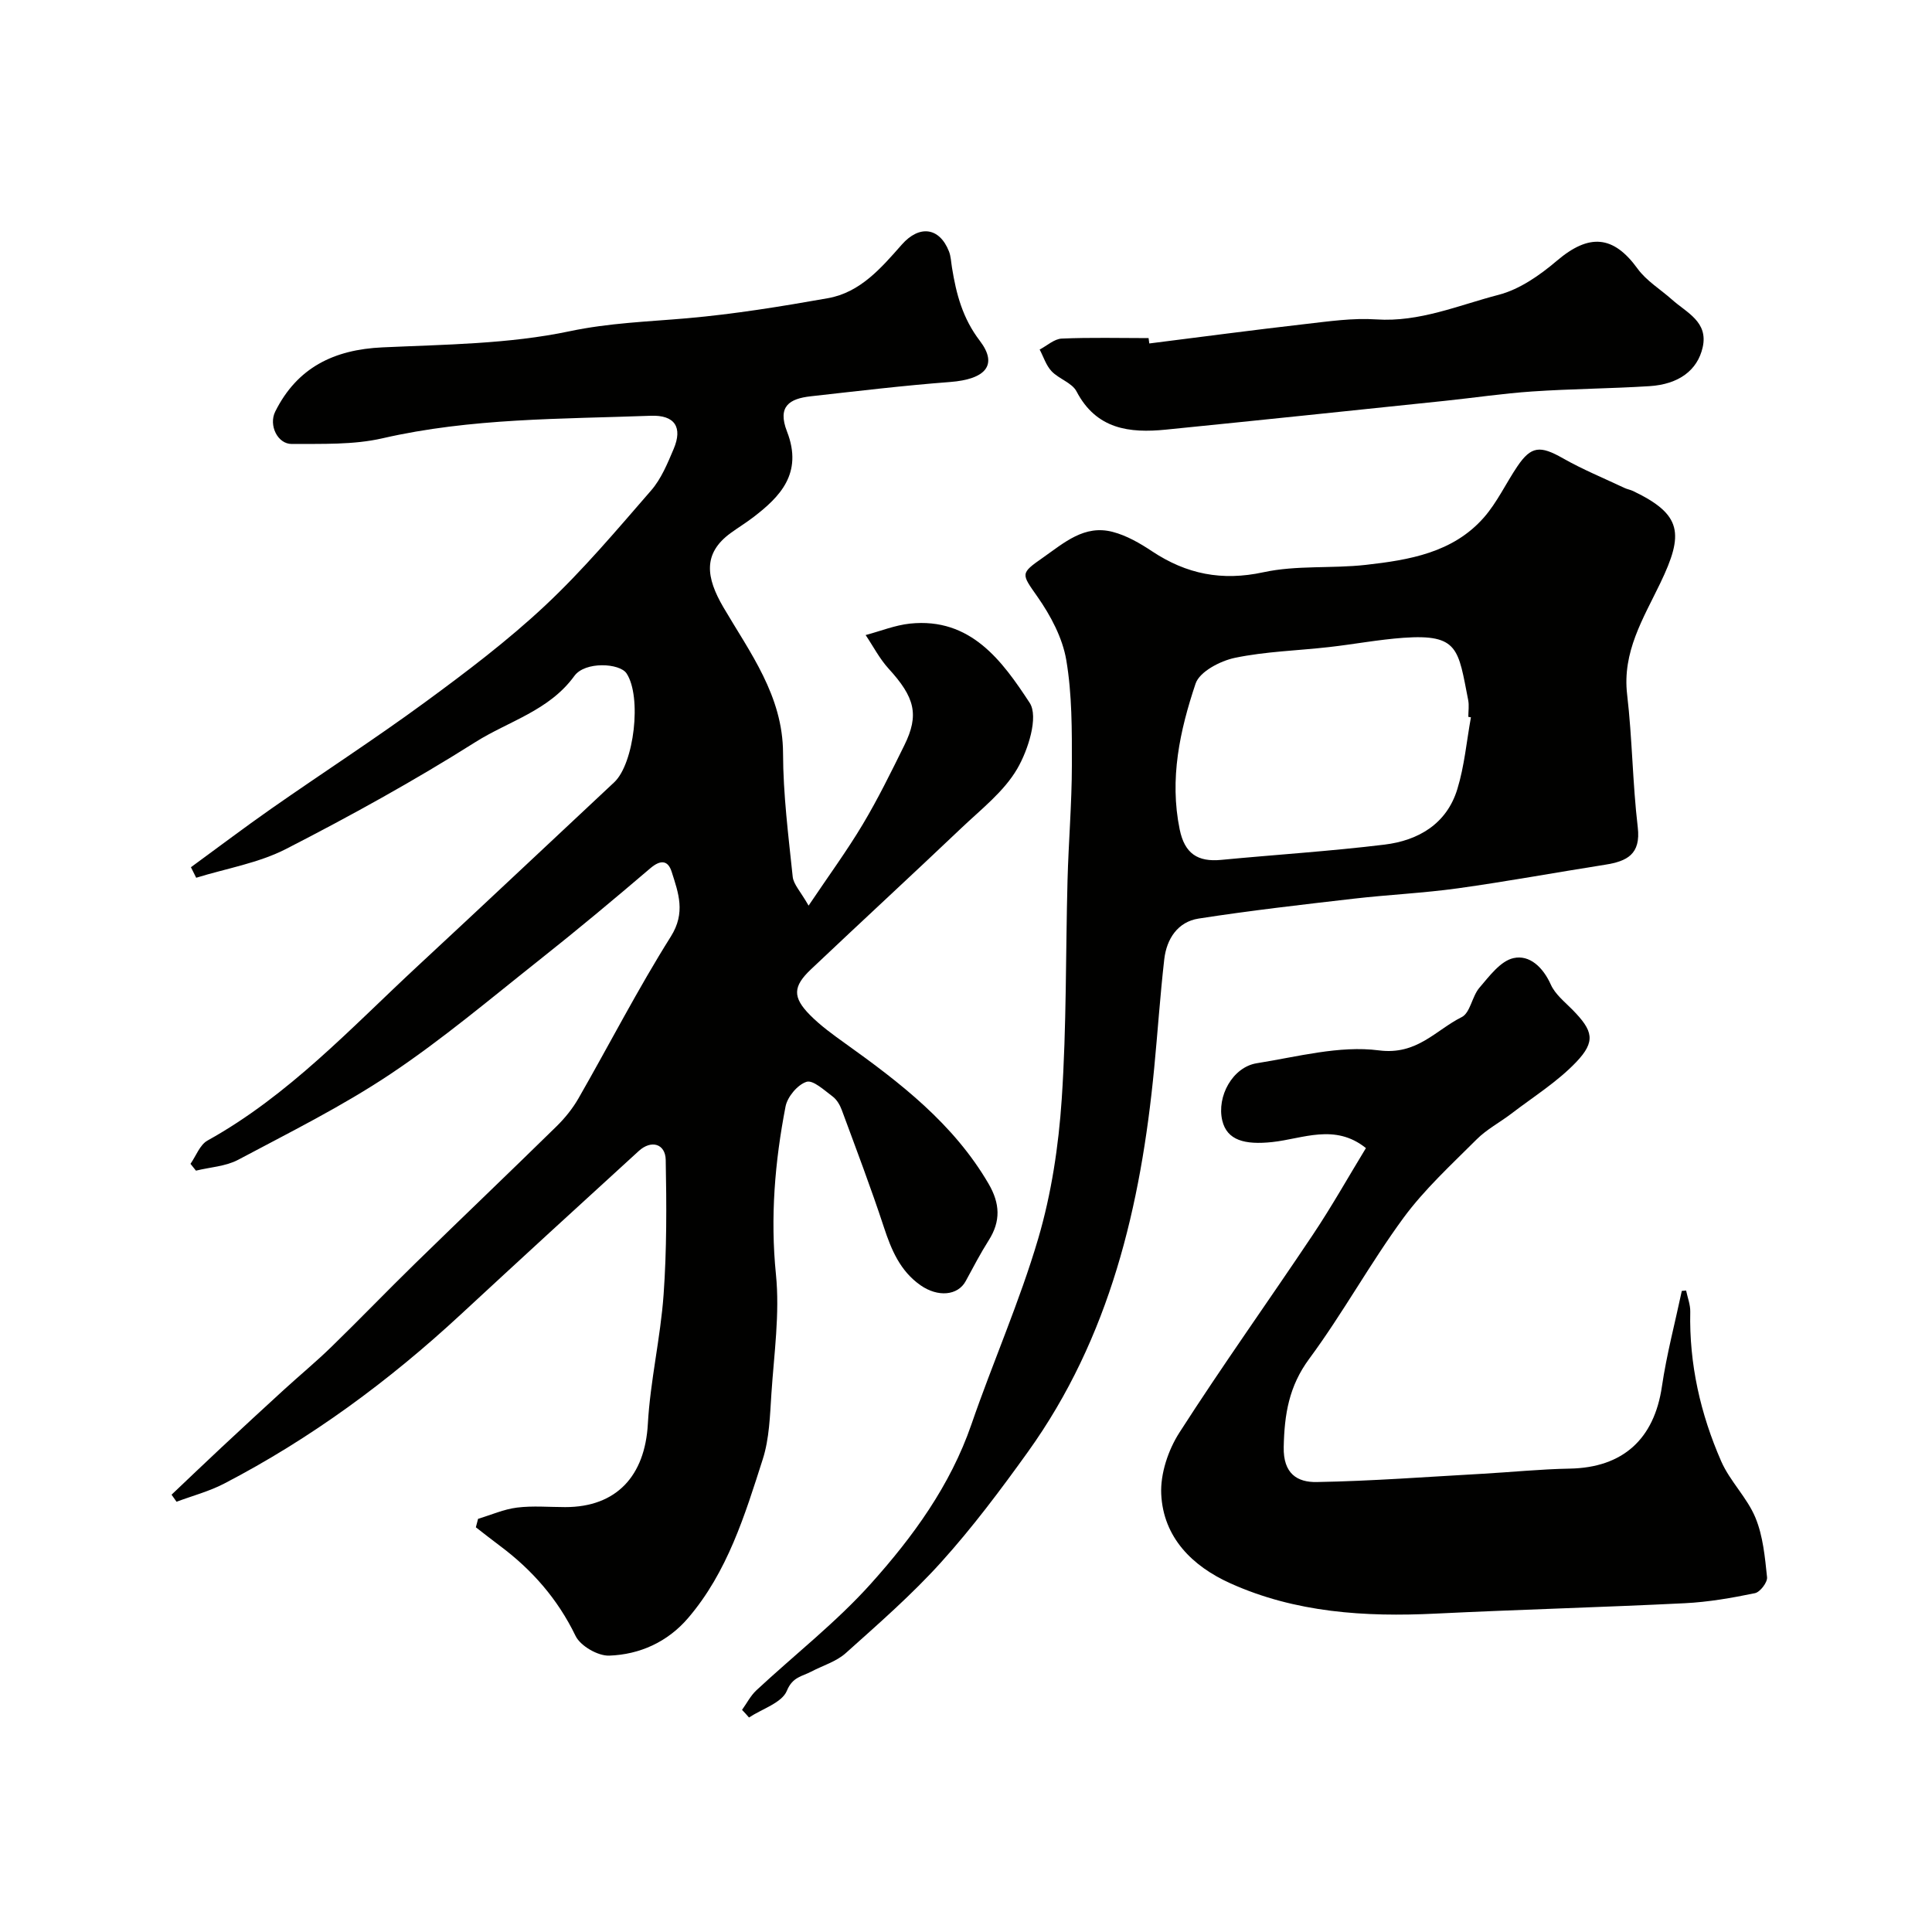
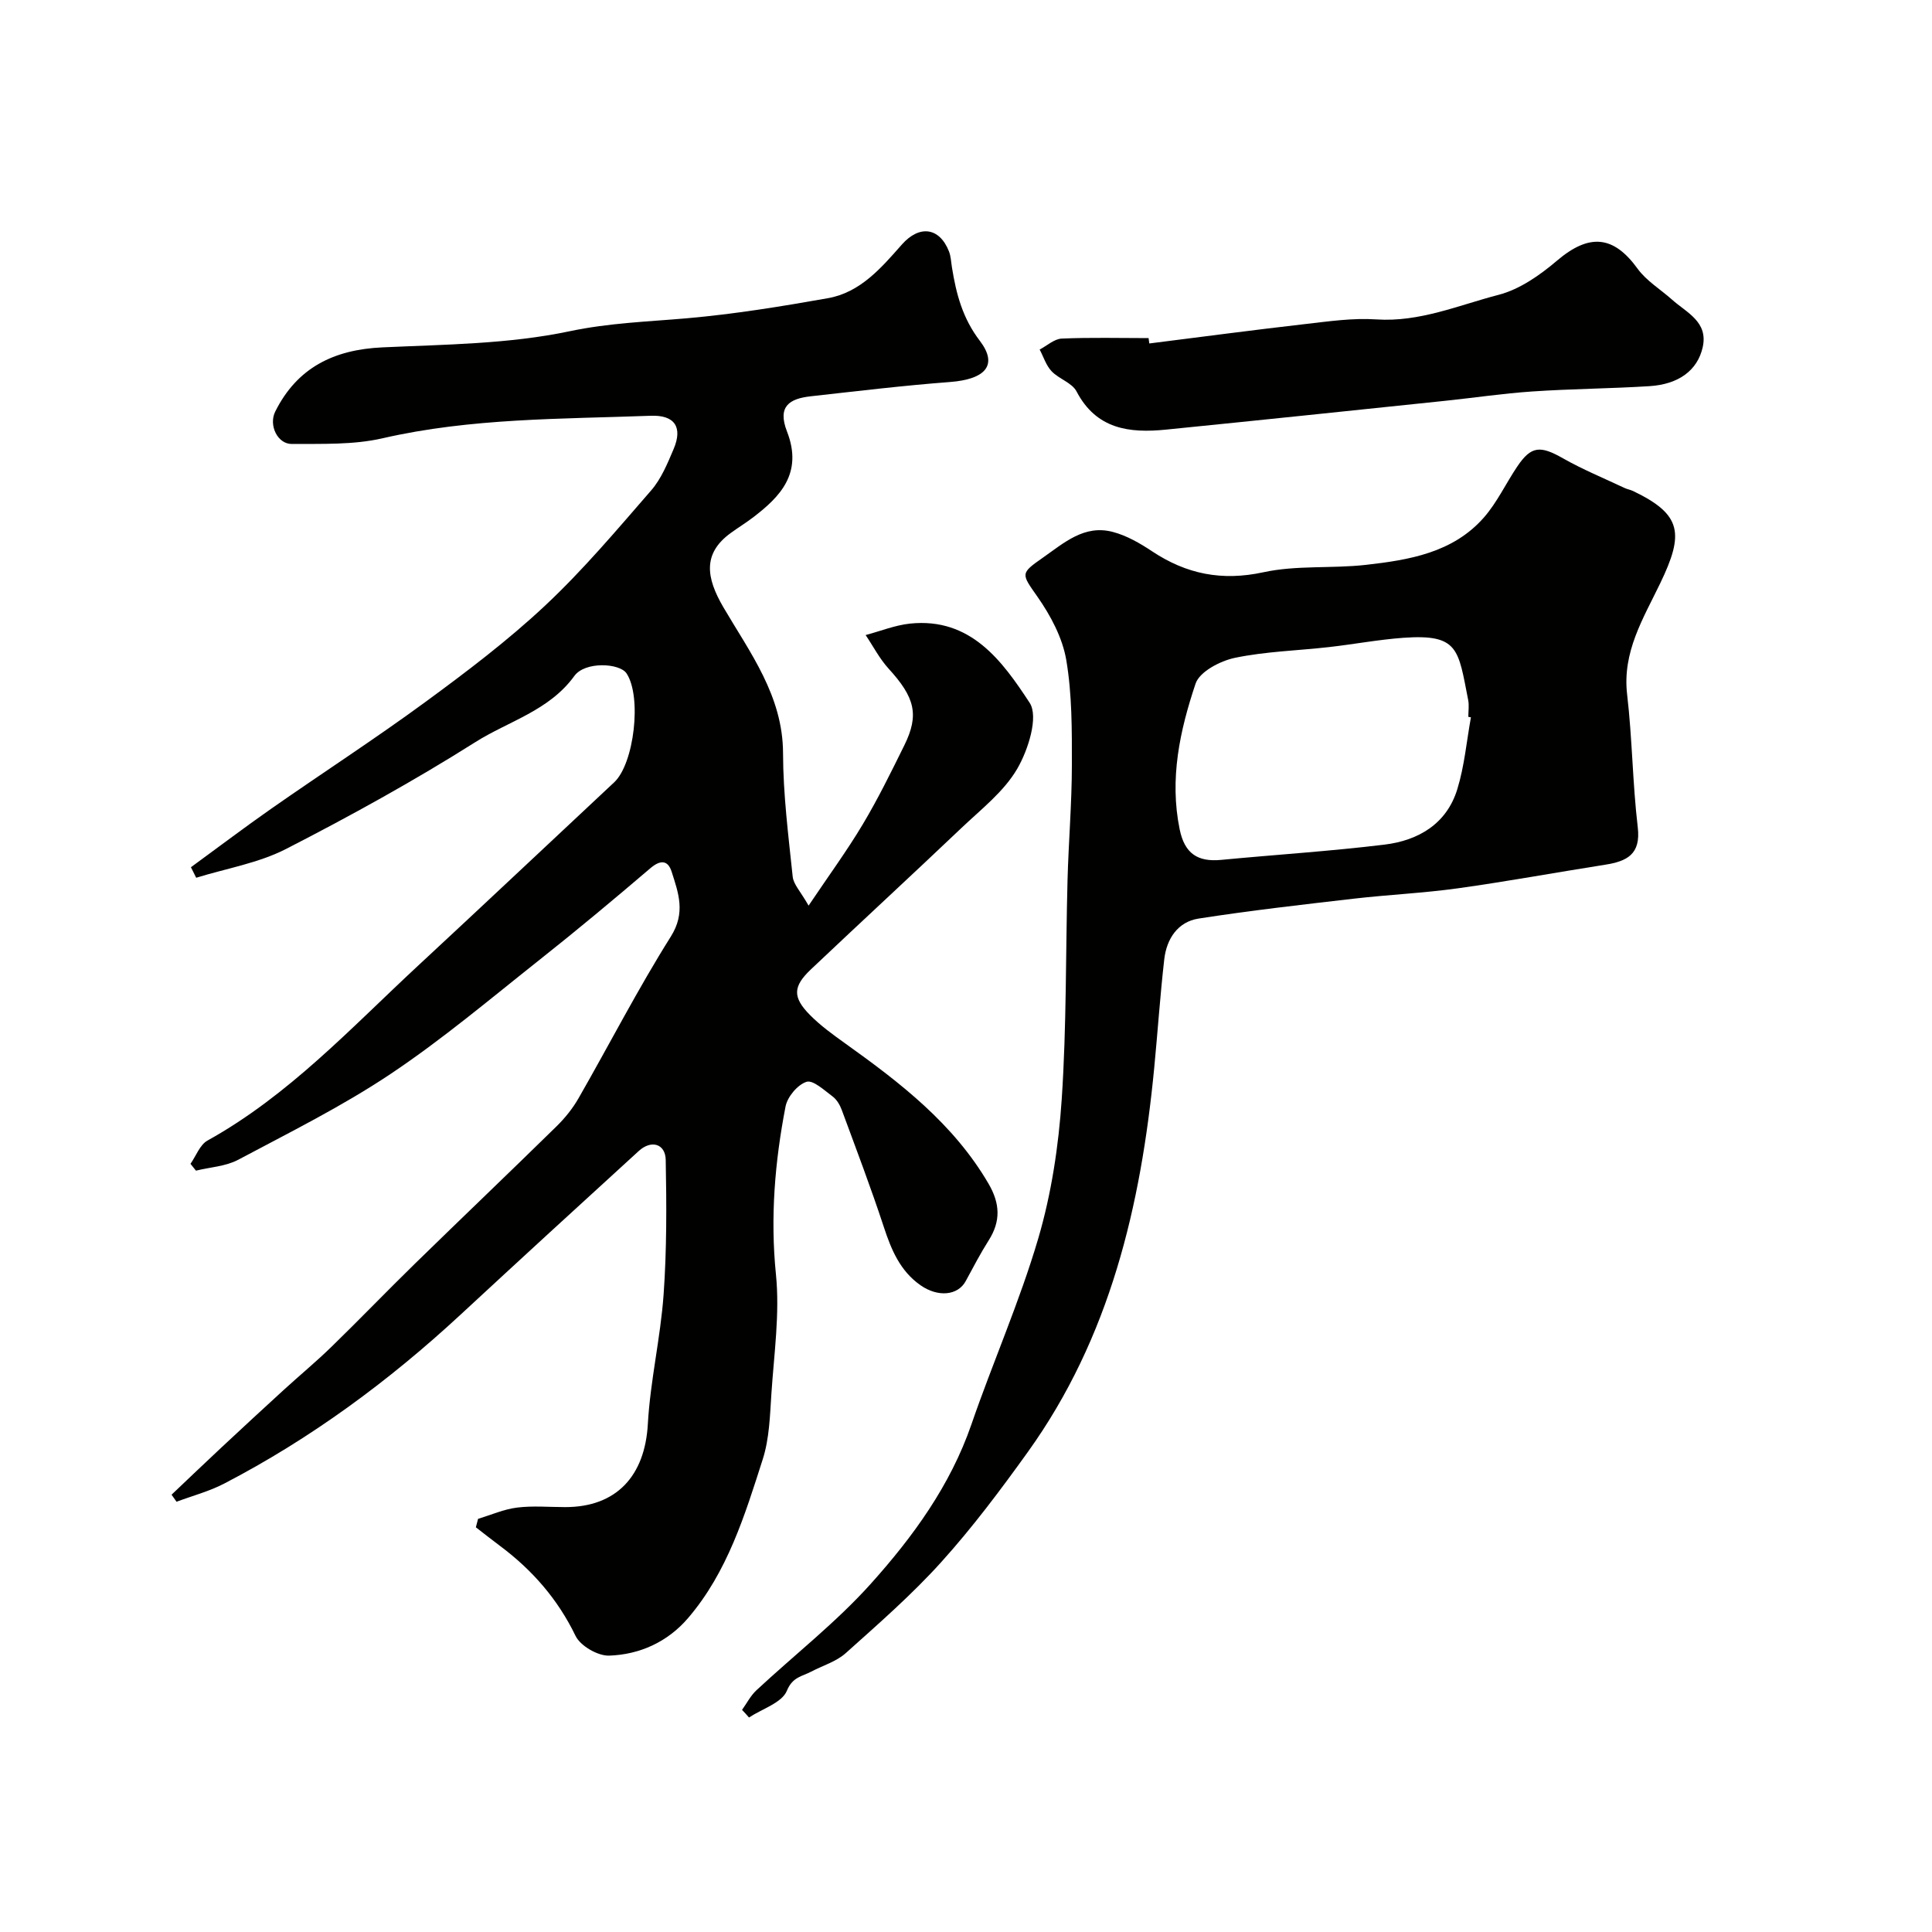
<svg xmlns="http://www.w3.org/2000/svg" enable-background="new 0 0 400 400" viewBox="0 0 400 400">
  <g fill="#010100">
    <path d="m35.52 309.46c3.44-3.26 6.85-6.53 10.31-9.76 4.28-4 8.58-7.97 12.9-11.92 3.29-3.01 6.73-5.85 9.92-8.96 5.84-5.68 11.49-11.56 17.32-17.25 9.72-9.49 19.56-18.87 29.26-28.38 1.74-1.71 3.33-3.68 4.54-5.79 6.4-11.16 12.28-22.63 19.12-33.5 3.11-4.94 1.57-9.01.17-13.41-.76-2.4-2.3-2.53-4.4-.74-7.51 6.41-15.1 12.75-22.84 18.88-10.2 8.08-20.18 16.52-30.97 23.73-10.01 6.69-20.89 12.09-31.54 17.76-2.58 1.37-5.81 1.53-8.74 2.25-.38-.47-.75-.94-1.13-1.41 1.15-1.64 1.94-3.94 3.52-4.82 16.81-9.33 29.71-23.32 43.56-36.17 13.6-12.61 27.09-25.34 40.64-38 4.15-3.88 5.75-17.74 2.56-22.55-1.42-2.14-8.58-2.53-10.8.52-5.23 7.21-13.6 9.35-20.49 13.7-12.68 8.01-25.86 15.28-39.21 22.13-5.72 2.93-12.37 4.03-18.6 5.96-.36-.73-.73-1.46-1.09-2.18 5.55-4.05 11.03-8.2 16.66-12.14 10.56-7.38 21.39-14.39 31.78-22 8.58-6.29 17.13-12.76 24.88-20.02 7.87-7.37 14.87-15.69 21.96-23.85 2.09-2.4 3.39-5.59 4.66-8.58 1.91-4.5.24-7.07-4.74-6.88-18.57.69-37.19.45-55.52 4.66-6.04 1.39-12.52 1.13-18.79 1.18-2.97.02-4.83-3.9-3.44-6.7 4.55-9.13 12.17-12.84 22.18-13.3 12.97-.6 26.17-.68 38.78-3.34 8.2-1.73 16.2-1.98 24.34-2.69 9.76-.86 19.47-2.44 29.12-4.15 6.72-1.19 11.04-6.26 15.3-11.09 3.62-4.11 7.79-3.62 9.77 1.39.41 1.04.44 2.24.63 3.38.88 5.44 2.18 10.45 5.77 15.15 3.83 5.03 1.14 7.96-6.18 8.52-9.64.73-19.24 1.89-28.85 2.96-4.36.49-6.94 2.05-4.9 7.29 3.41 8.75-1.64 13.62-6.85 17.65-1.54 1.19-3.22 2.21-4.8 3.36-5.82 4.23-5.13 9.21-1.52 15.38 5.47 9.34 12.32 18.33 12.35 30.2.02 8.53 1.11 17.07 2 25.58.16 1.58 1.61 3.03 3.29 5.99 4.13-6.15 7.93-11.33 11.21-16.82 3.16-5.29 5.89-10.86 8.62-16.39 3.11-6.31 2.17-9.91-3.26-15.85-1.88-2.06-3.19-4.63-4.76-6.96 3.06-.81 6.07-2.04 9.18-2.37 12.59-1.32 19.14 7.79 24.78 16.4 1.88 2.88-.3 9.76-2.58 13.67-2.76 4.73-7.47 8.37-11.55 12.25-10.32 9.81-20.8 19.46-31.14 29.25-3.77 3.56-3.85 5.79-.2 9.48 2.18 2.2 4.74 4.05 7.27 5.86 11.4 8.15 22.43 16.62 29.69 29.06 2.39 4.1 2.55 7.75.03 11.72-1.73 2.73-3.22 5.6-4.76 8.44-1.63 3.01-5.76 3.38-9.37.85-4.21-2.96-6.02-7.3-7.57-12.01-2.68-8.16-5.74-16.2-8.72-24.27-.38-1.04-1.04-2.16-1.9-2.8-1.71-1.27-4.04-3.46-5.4-3.03-1.85.59-3.95 3.1-4.34 5.1-2.22 11.47-3.18 22.97-1.99 34.77.82 8.13-.4 16.48-.94 24.71-.3 4.55-.42 9.28-1.79 13.56-3.71 11.59-7.31 23.36-15.45 32.87-4.24 4.96-10.01 7.57-16.35 7.79-2.34.08-5.96-2.01-6.96-4.09-3.7-7.64-8.99-13.67-15.68-18.66-1.67-1.25-3.31-2.54-4.96-3.82.15-.58.31-1.17.46-1.75 2.68-.81 5.32-1.99 8.06-2.33 3.28-.41 6.65-.1 9.99-.1 10.61 0 16.5-6.46 17.1-17.21.5-8.96 2.62-17.82 3.26-26.78.66-9.27.62-18.6.44-27.9-.07-3.36-3-4.2-5.58-1.84-12.34 11.25-24.64 22.54-36.89 33.88-14.85 13.75-31 25.66-48.98 35-3.09 1.6-6.54 2.51-9.83 3.74-.34-.5-.68-.98-1.03-1.46z" />
    <path d="m153.63 354.01c.98-1.36 1.77-2.93 2.97-4.05 7.91-7.37 16.54-14.08 23.72-22.09 8.71-9.71 16.43-20.3 20.8-32.96 4.44-12.89 9.99-25.42 13.83-38.47 2.74-9.32 4.22-19.18 4.87-28.89 1.01-15.05.8-30.19 1.2-45.29.21-7.94.89-15.87.9-23.8.01-7.28.05-14.68-1.16-21.81-.78-4.59-3.23-9.19-5.95-13.08-3.37-4.82-3.63-4.8 1.12-8.12 4.41-3.09 8.57-6.86 14.43-5.33 2.89.75 5.66 2.35 8.18 4.03 7.12 4.72 14.44 6.19 23.03 4.33 6.85-1.49 14.16-.74 21.21-1.53 8.97-1.01 18.02-2.51 24.42-9.78 2.76-3.14 4.58-7.1 6.95-10.61 2.87-4.25 4.75-4.34 9.43-1.68 4.08 2.32 8.47 4.12 12.72 6.13.58.28 1.25.38 1.83.66 10.12 4.86 10.56 8.8 5.6 19.09-3.52 7.32-7.88 14.22-6.85 23.03 1.07 9.12 1.12 18.36 2.2 27.48.67 5.63-2.25 7.05-6.75 7.76-10.16 1.6-20.27 3.46-30.45 4.88-7.16 1-14.4 1.32-21.58 2.15-10.73 1.24-21.47 2.46-32.14 4.12-4.32.67-6.62 4.2-7.11 8.41-.86 7.51-1.36 15.06-2.09 22.59-2.75 28.46-9.15 55.76-26.18 79.47-5.63 7.84-11.45 15.61-17.9 22.76-6.09 6.75-13 12.78-19.79 18.86-1.95 1.75-4.74 2.56-7.13 3.82-1.89 1-3.86 1.07-5.05 3.97-1.02 2.49-5.11 3.73-7.84 5.53-.46-.55-.95-1.07-1.44-1.58zm150.91-205.5c-.18-.03-.36-.06-.54-.09 0-1.16.19-2.37-.03-3.49-2.07-10.5-1.94-13.7-13.42-12.88-5.14.37-10.24 1.34-15.38 1.92-6.51.74-13.13.9-19.51 2.23-3.04.64-7.3 2.86-8.13 5.34-3.25 9.69-5.44 19.71-3.29 30.18 1.03 5.02 3.74 6.77 8.58 6.31 11.27-1.08 22.59-1.79 33.82-3.16 7.02-.85 12.9-4.3 15.09-11.51 1.47-4.79 1.91-9.89 2.81-14.85z" />
-     <path d="m349.09 267.19c.3 1.46.89 2.93.86 4.38-.24 10.83 2.11 21.16 6.41 30.98 1.81 4.13 5.36 7.51 7.08 11.66 1.58 3.81 1.97 8.17 2.41 12.34.11 1.05-1.44 3.08-2.51 3.3-4.79.99-9.66 1.84-14.54 2.08-17.17.85-34.36 1.31-51.54 2.15-14.64.72-29.06-.19-42.57-6.29-7.8-3.52-13.84-9.45-14.27-18.44-.2-4.22 1.44-9.14 3.77-12.76 8.89-13.86 18.48-27.27 27.63-40.96 3.93-5.88 7.4-12.06 10.98-17.93-6.42-5.17-13.07-1.93-19.39-1.25-5.7.61-9.37-.36-10.35-4.45-1.19-5.01 2.15-11.08 7.15-11.87 8.4-1.33 17.1-3.72 25.28-2.66 7.9 1.02 11.72-4.18 17.14-6.89 1.78-.89 2.13-4.29 3.66-6.07 2.05-2.39 4.36-5.54 7.05-6.14 3.35-.76 6.14 1.91 7.74 5.48.9 2.01 2.87 3.57 4.49 5.21 4.25 4.34 4.88 6.52.75 10.85-3.91 4.09-8.87 7.18-13.41 10.66-2.37 1.81-5.1 3.24-7.18 5.32-5.24 5.24-10.8 10.33-15.16 16.26-6.91 9.42-12.56 19.77-19.5 29.16-4.22 5.7-5.15 11.52-5.29 18.28-.12 5.54 2.83 7.33 6.85 7.25 11.37-.2 22.73-1.07 34.1-1.7 6.09-.34 12.18-.97 18.28-1.08 10.97-.2 17.47-6.09 19.07-16.99.98-6.66 2.72-13.21 4.12-19.8.3-.03.6-.06.89-.08z" />
    <path d="m237.95 71.11c10.73-1.35 21.46-2.78 32.21-4.01 4.91-.56 9.9-1.3 14.79-.97 8.97.6 17.03-2.94 25.32-5.09 4.36-1.13 8.54-4.06 12.06-7.05 6.67-5.68 11.69-5.29 16.7 1.62 1.84 2.54 4.75 4.29 7.15 6.43 3.03 2.71 7.54 4.58 6.34 9.88-1.08 4.76-4.97 7.65-11.02 8.03-8.08.51-16.2.55-24.28 1.1-6.04.41-12.05 1.31-18.07 1.94-19.25 2.01-38.5 4.03-57.76 5.96-7.56.76-14.41-.07-18.51-7.92-.94-1.79-3.65-2.57-5.17-4.18-1.13-1.2-1.66-2.97-2.46-4.48 1.52-.79 3.01-2.2 4.57-2.27 5.98-.26 11.98-.1 17.98-.1.05.37.1.74.15 1.11z" />
  </g>
</svg>